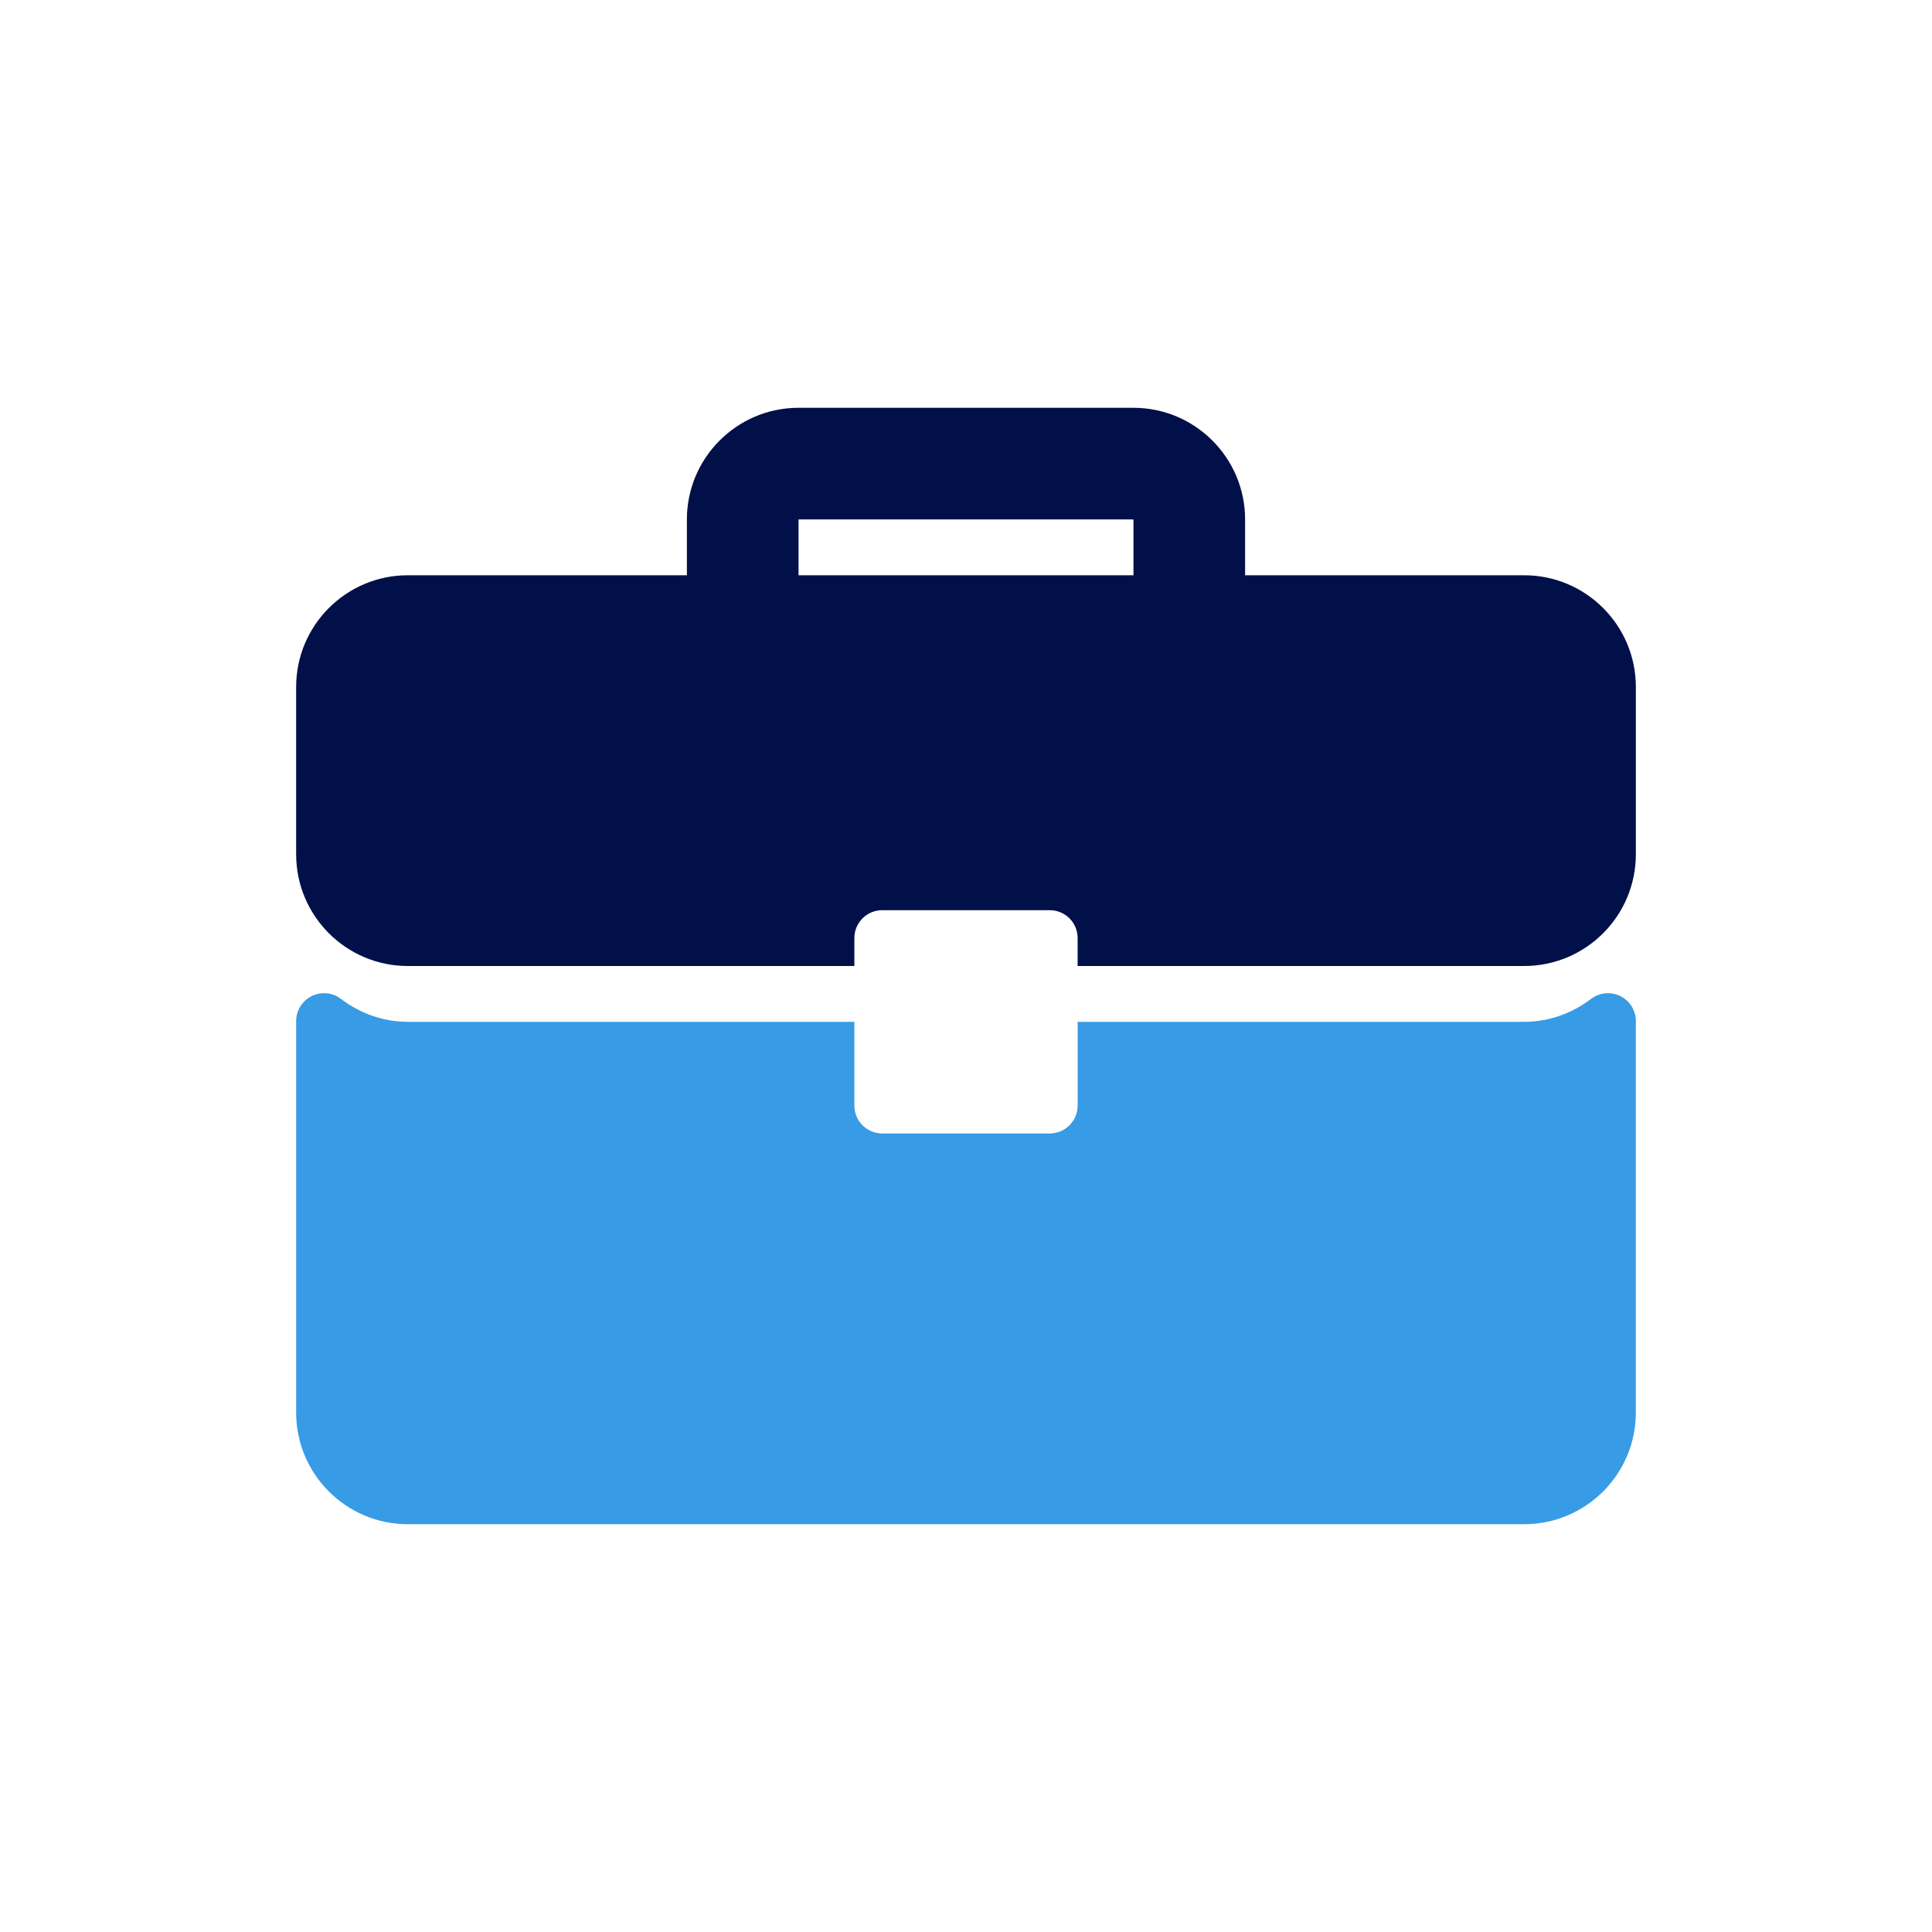
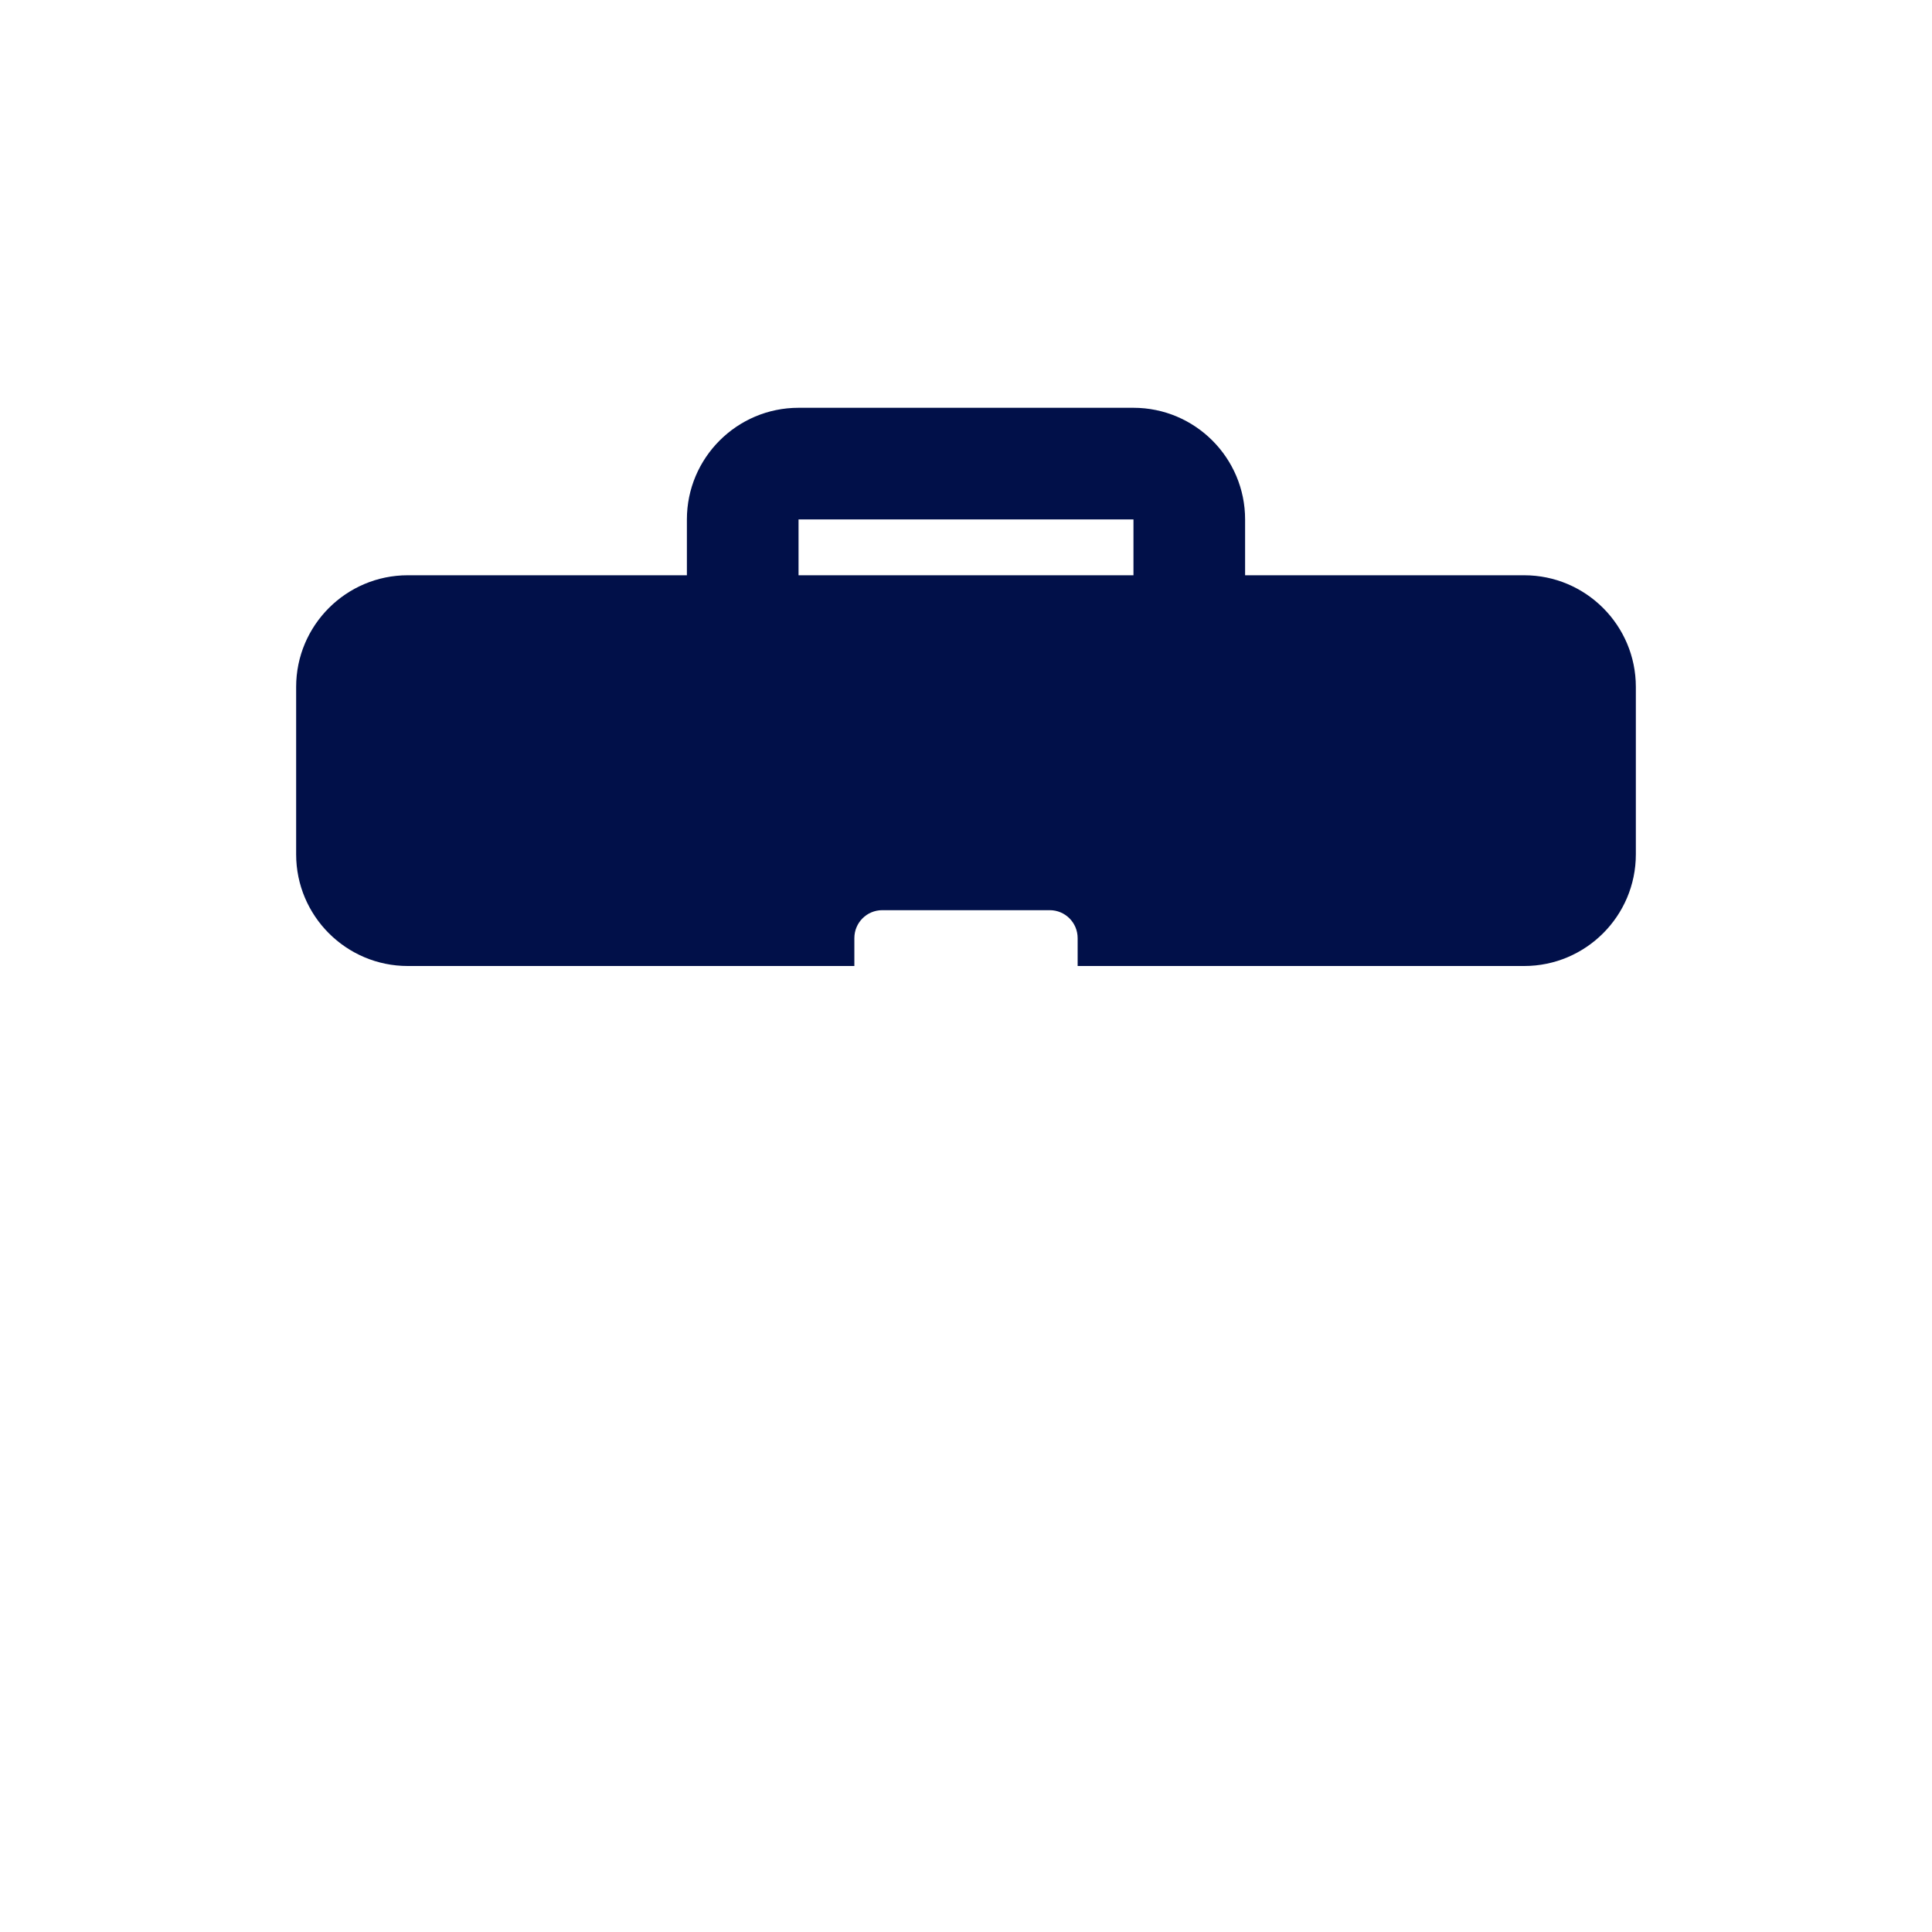
<svg xmlns="http://www.w3.org/2000/svg" id="a" width="300" height="300" viewBox="0 0 300 300">
  <path d="m236.678,89.326h-43.339v-8.668c0-9.561-7.775-17.336-17.336-17.336h-52.007c-9.561,0-17.336,7.775-17.336,17.336v8.668h-43.339c-9.561,0-17.336,7.775-17.336,17.336v26.003c0,9.561,7.775,17.336,17.336,17.336h69.343v-4.334c0-2.396,1.938-4.334,4.334-4.334h26.003c2.396,0,4.334,1.938,4.334,4.334v4.334h69.343c9.56,0,17.335-7.775,17.335-17.336v-26.003c0-9.561-7.775-17.335-17.336-17.335Zm-60.674,0h-52.007v-8.668h52.007v8.668Z" fill="#011049" />
-   <path d="m251.609,154.677c-1.477-.732-3.242-.563-4.546.427-3.081,2.332-6.67,3.564-10.386,3.564h-69.342v13.002c0,2.396-1.938,4.334-4.334,4.334h-26.003c-2.396,0-4.334-1.938-4.334-4.334v-13.002H63.322c-3.716,0-7.305-1.232-10.386-3.564-1.308-.999-3.068-1.168-4.546-.427-1.472.733-2.404,2.235-2.404,3.881v60.785c0,9.561,7.775,17.336,17.336,17.336h173.356c9.561,0,17.336-7.775,17.336-17.336v-60.785c0-1.647-.932-3.149-2.404-3.881Z" fill="#389BE5" />
</svg>